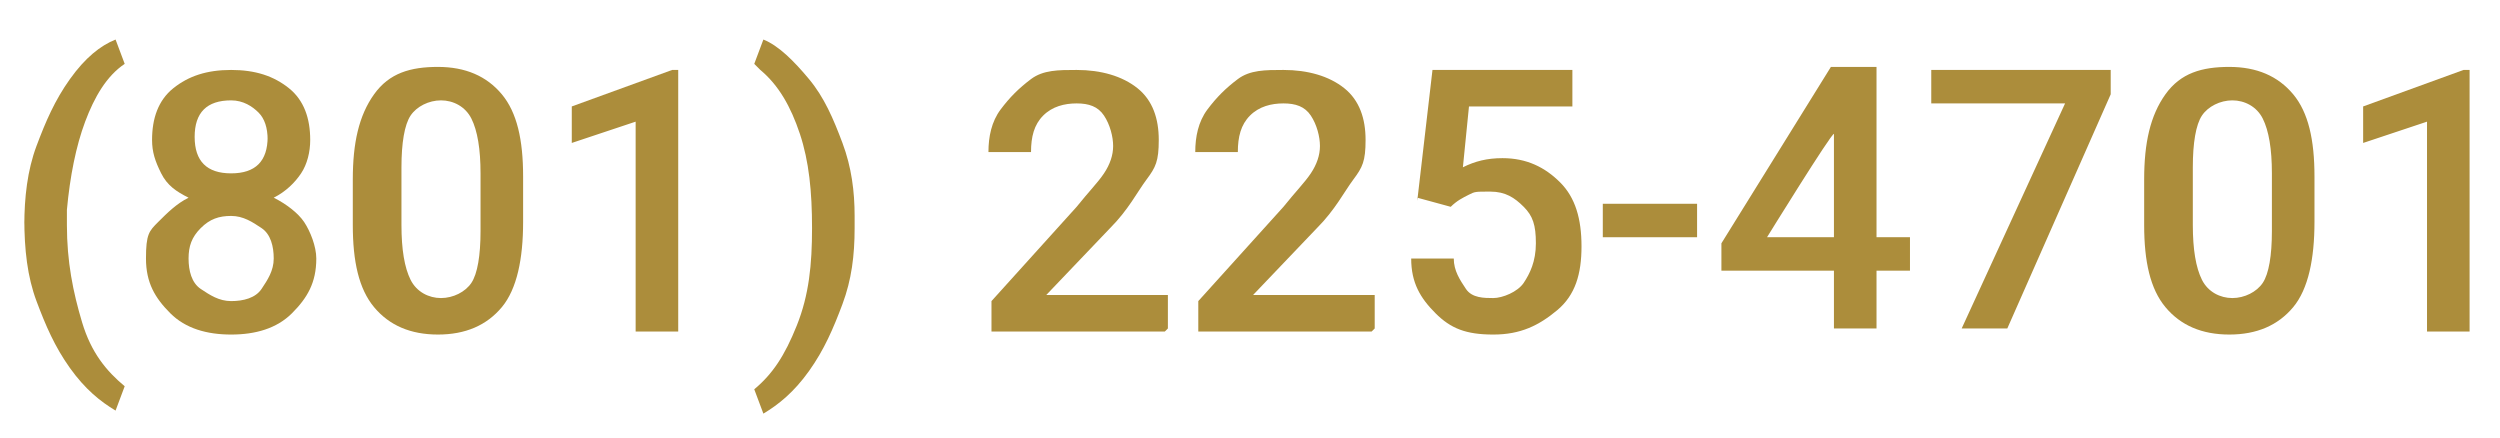
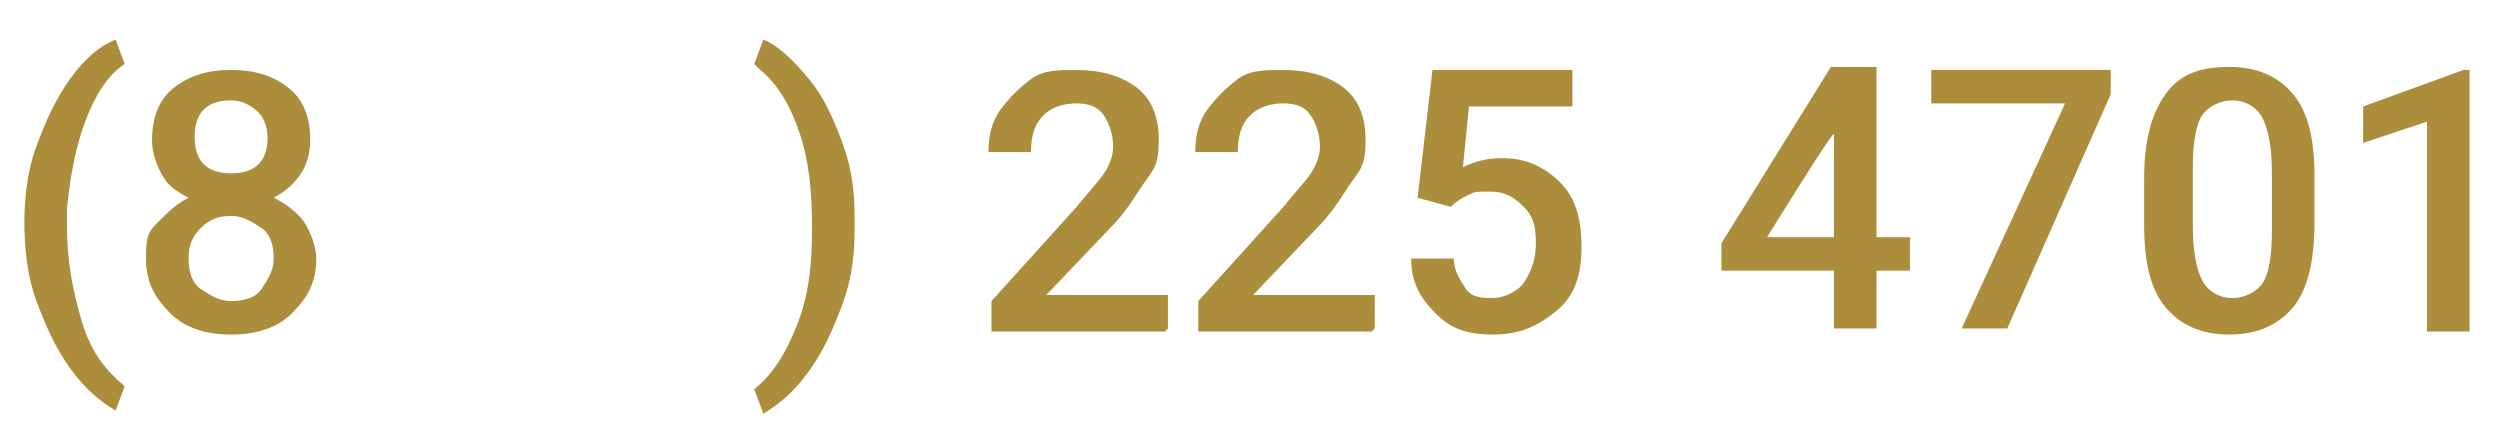
<svg xmlns="http://www.w3.org/2000/svg" version="1.1" viewBox="0 0 82.2 14.4">
  <defs>
    <style>
      .cls-1 {
        fill: #ac8d3b;
      }
    </style>
  </defs>
  <g>
    <g id="Layer_1">
      <g>
        <path class="cls-1" d="M.8,7.4c0-.9.1-1.8.4-2.6s.6-1.5,1.1-2.2,1-1.1,1.5-1.3l.3.8c-.6.4-1,1.1-1.3,1.9s-.5,1.8-.6,2.9v.5c0,1.2.2,2.2.5,3.2s.8,1.6,1.4,2.1l-.3.8c-.5-.3-1-.7-1.5-1.4s-.8-1.4-1.1-2.2-.4-1.7-.4-2.7Z" />
        <path class="cls-1" d="M10.2,4.6c0,.4-.1.8-.3,1.1s-.5.6-.9.8c.4.2.8.5,1,.8s.4.8.4,1.2c0,.8-.3,1.3-.8,1.8s-1.2.7-2,.7-1.5-.2-2-.7-.8-1-.8-1.8.1-.9.4-1.2.6-.6,1-.8c-.4-.2-.7-.4-.9-.8s-.3-.7-.3-1.1c0-.7.2-1.3.7-1.7s1.1-.6,1.9-.6,1.4.2,1.9.6.7,1,.7,1.7ZM9,8.5c0-.4-.1-.8-.4-1s-.6-.4-1-.4-.7.1-1,.4-.4.6-.4,1,.1.8.4,1,.6.4,1,.4.8-.1,1-.4.4-.6.4-1ZM8.8,4.6c0-.4-.1-.7-.3-.9s-.5-.4-.9-.4-.7.1-.9.3-.3.5-.3.9.1.7.3.9.5.3.9.3.7-.1.9-.3.3-.5.3-.9Z" />
-         <path class="cls-1" d="M17.2,7.3c0,1.2-.2,2.2-.7,2.8s-1.2.9-2.1.9-1.6-.3-2.1-.9-.7-1.5-.7-2.7v-1.5c0-1.2.2-2.1.7-2.8s1.2-.9,2.1-.9,1.6.3,2.1.9.7,1.5.7,2.7v1.5ZM15.8,5.7c0-.8-.1-1.4-.3-1.8s-.6-.6-1-.6-.8.2-1,.5-.3.9-.3,1.7v1.9c0,.8.1,1.4.3,1.8s.6.6,1,.6.8-.2,1-.5.3-.9.3-1.7v-1.9Z" />
-         <path class="cls-1" d="M22.3,10.9h-1.4v-6.9l-2.1.7v-1.2l3.3-1.2h.2v8.6Z" />
        <path class="cls-1" d="M28.1,7.5c0,.9-.1,1.7-.4,2.5s-.6,1.5-1.1,2.2-1,1.1-1.5,1.4l-.3-.8c.6-.5,1-1.1,1.4-2.1s.5-2,.5-3.2h0c0-1.2-.1-2.2-.4-3.1s-.7-1.6-1.3-2.1l-.2-.2.3-.8c.5.2,1,.7,1.5,1.3s.8,1.3,1.1,2.1.4,1.6.4,2.4v.5Z" />
        <path class="cls-1" d="M38.3,10.9h-5.7v-1l2.8-3.1c.4-.5.7-.8.9-1.1s.3-.6.3-.9-.1-.7-.3-1-.5-.4-.9-.4-.8.1-1.1.4-.4.7-.4,1.2h-1.4c0-.5.1-1,.4-1.4s.6-.7,1-1,.9-.3,1.5-.3c.8,0,1.5.2,2,.6s.7,1,.7,1.7-.1.9-.4,1.3-.6,1-1.2,1.6l-2.1,2.2h4v1.1Z" />
        <path class="cls-1" d="M45.1,10.9h-5.7v-1l2.8-3.1c.4-.5.7-.8.9-1.1s.3-.6.3-.9-.1-.7-.3-1-.5-.4-.9-.4-.8.1-1.1.4-.4.7-.4,1.2h-1.4c0-.5.1-1,.4-1.4s.6-.7,1-1,.9-.3,1.5-.3c.8,0,1.5.2,2,.6s.7,1,.7,1.7-.1.9-.4,1.3-.6,1-1.2,1.6l-2.1,2.2h4v1.1Z" />
        <path class="cls-1" d="M46.6,6.6l.5-4.3h4.6v1.2h-3.4l-.2,2c.4-.2.8-.3,1.3-.3.8,0,1.4.3,1.9.8s.7,1.2.7,2.1-.2,1.6-.8,2.1-1.2.8-2.1.8-1.4-.2-1.9-.7-.8-1-.8-1.8h1.4c0,.4.2.7.4,1s.6.3.9.3.8-.2,1-.5.4-.7.4-1.3-.1-.9-.4-1.2-.6-.5-1.1-.5-.5,0-.7.1-.4.2-.6.4l-1.1-.3Z" />
-         <path class="cls-1" d="M55.8,7.8h-3.1v-1.1h3.1v1.1Z" />
        <path class="cls-1" d="M61.7,7.8h1.1v1.1h-1.1v1.9h-1.4v-1.9h-3.7v-.9s3.6-5.8,3.6-5.8h1.5v5.5ZM58.1,7.8h2.2v-3.6.2c-.1,0-2.2,3.4-2.2,3.4Z" />
        <path class="cls-1" d="M69.4,3.1l-3.4,7.7h-1.5l3.4-7.4h-4.4v-1.1h5.9v.8Z" />
        <path class="cls-1" d="M76.1,7.3c0,1.2-.2,2.2-.7,2.8s-1.2.9-2.1.9-1.6-.3-2.1-.9-.7-1.5-.7-2.7v-1.5c0-1.2.2-2.1.7-2.8s1.2-.9,2.1-.9,1.6.3,2.1.9.7,1.5.7,2.7v1.5ZM74.7,5.7c0-.8-.1-1.4-.3-1.8s-.6-.6-1-.6-.8.2-1,.5-.3.9-.3,1.7v1.9c0,.8.1,1.4.3,1.8s.6.6,1,.6.8-.2,1-.5.3-.9.3-1.7v-1.9Z" />
        <path class="cls-1" d="M81.2,10.9h-1.4v-6.9l-2.1.7v-1.2l3.3-1.2h.2v8.6Z" />
      </g>
    </g>
  </g>
</svg>